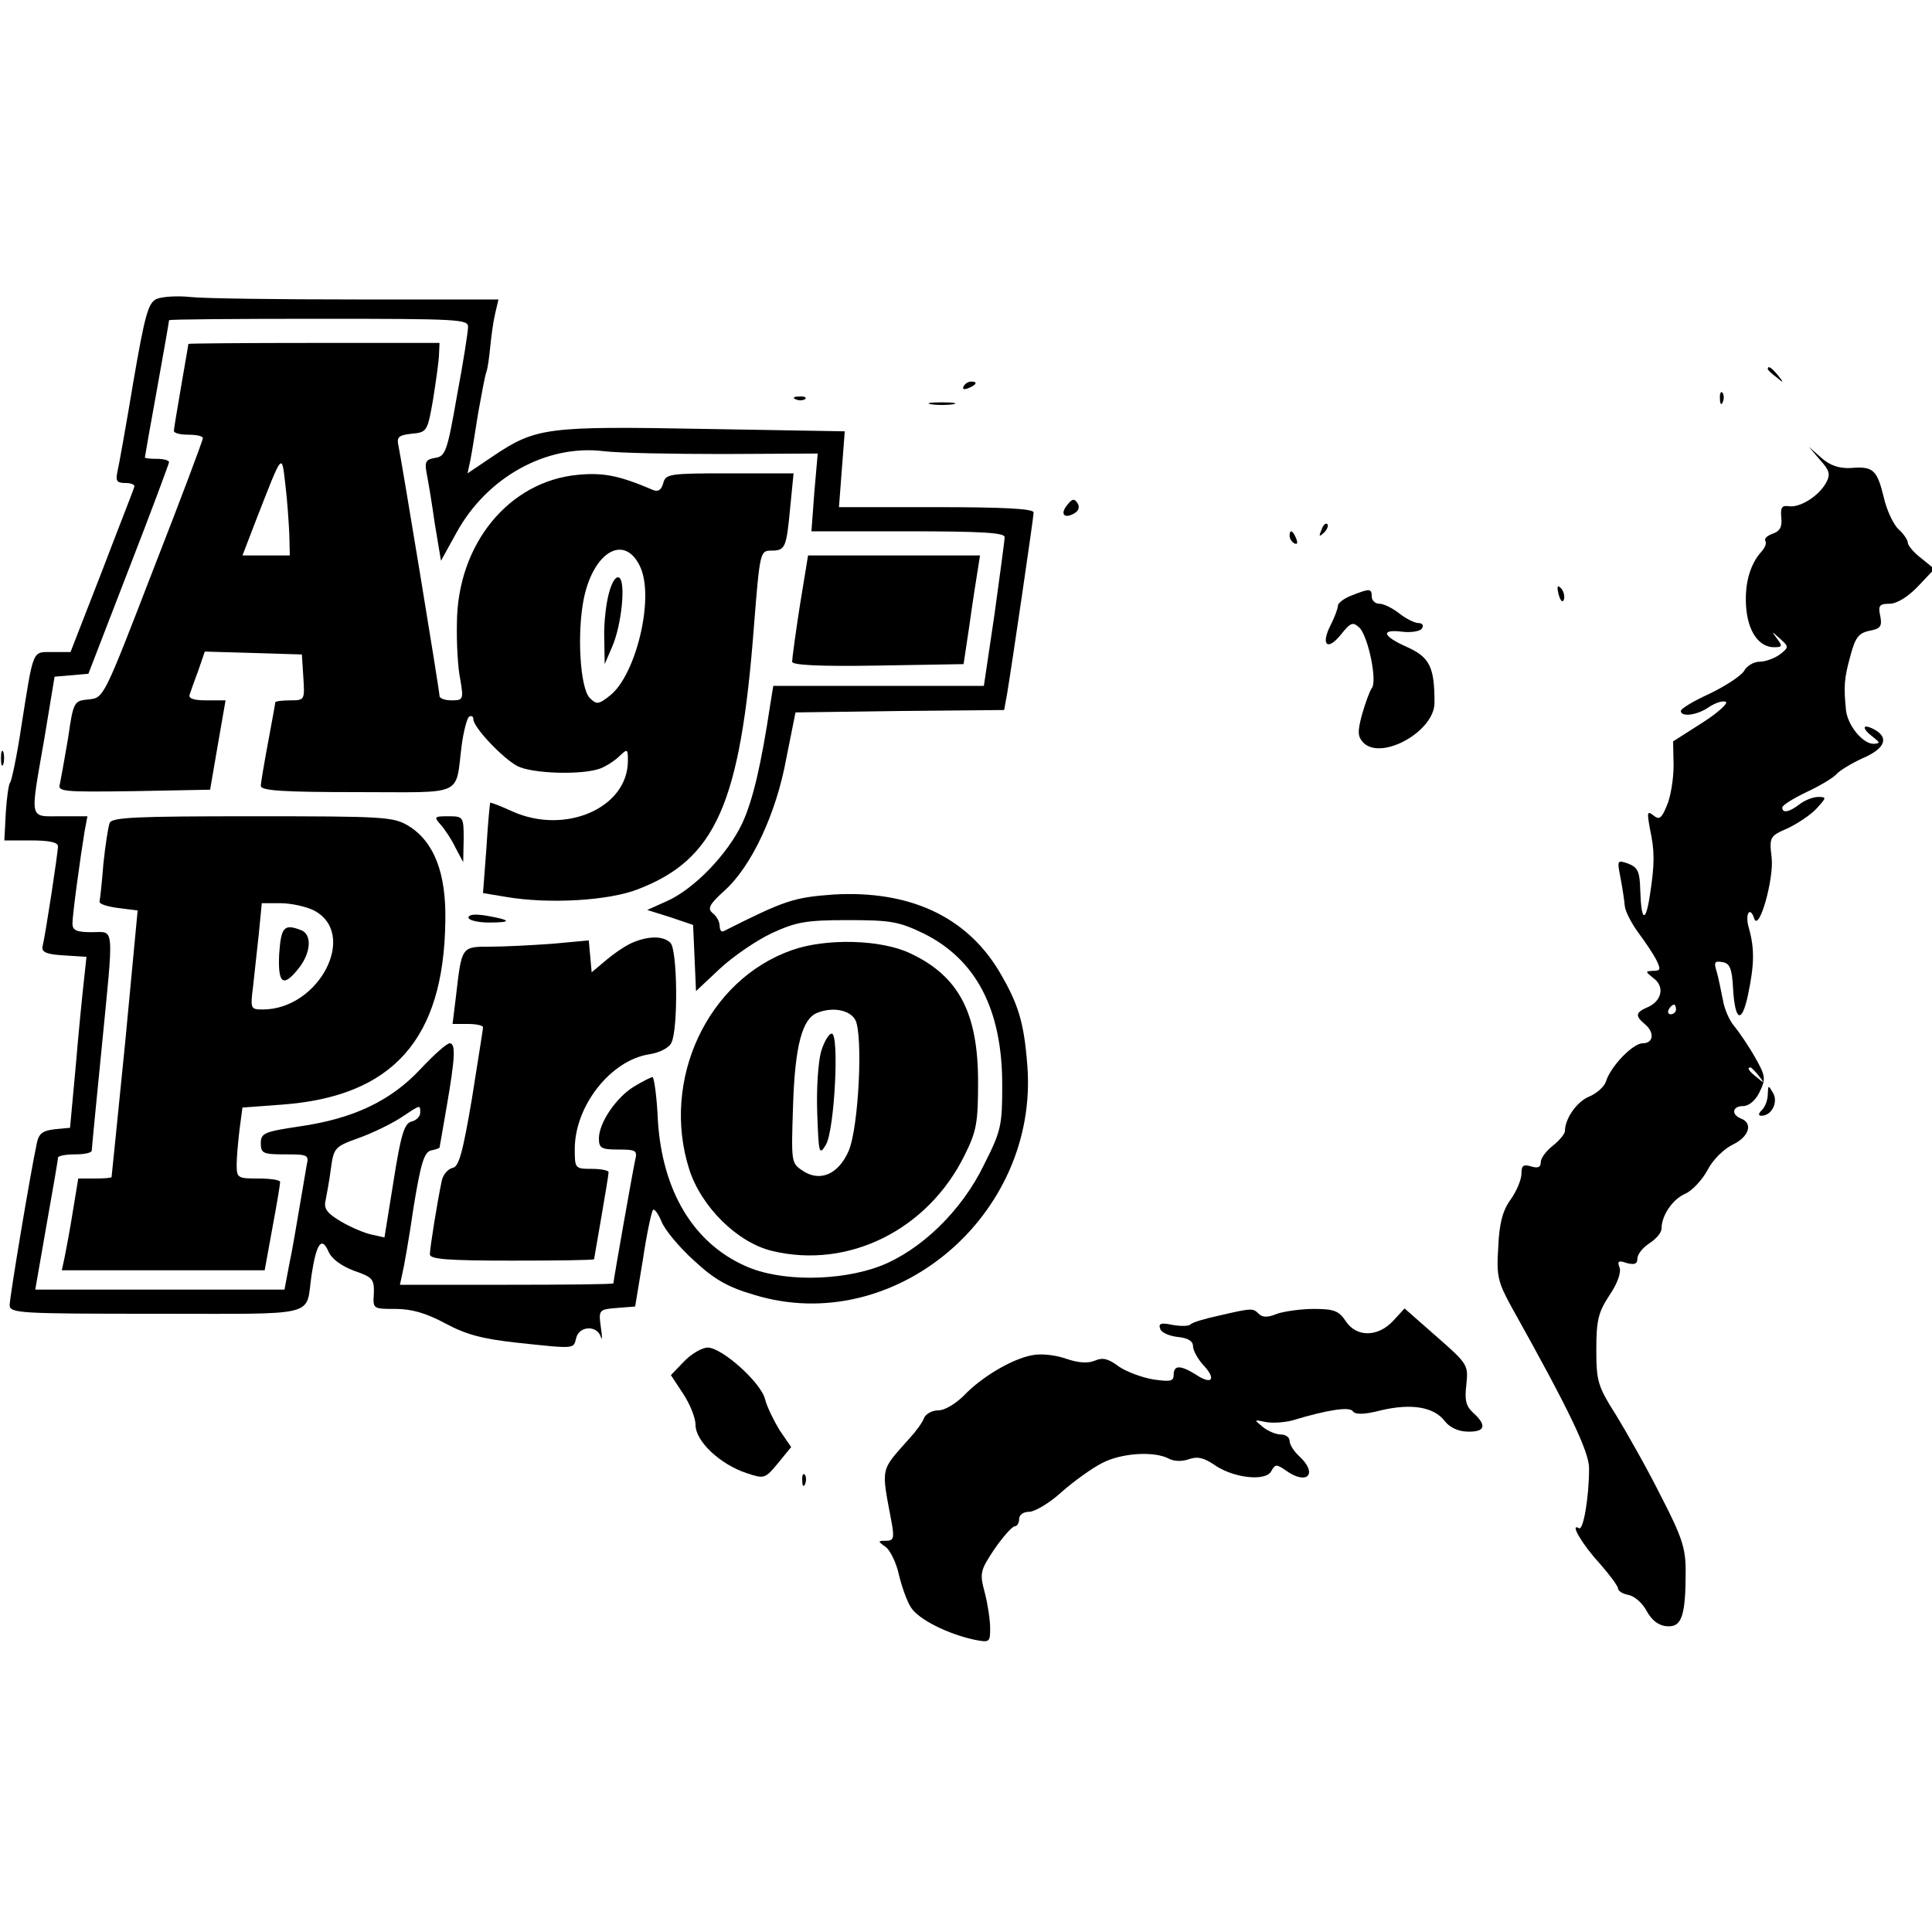
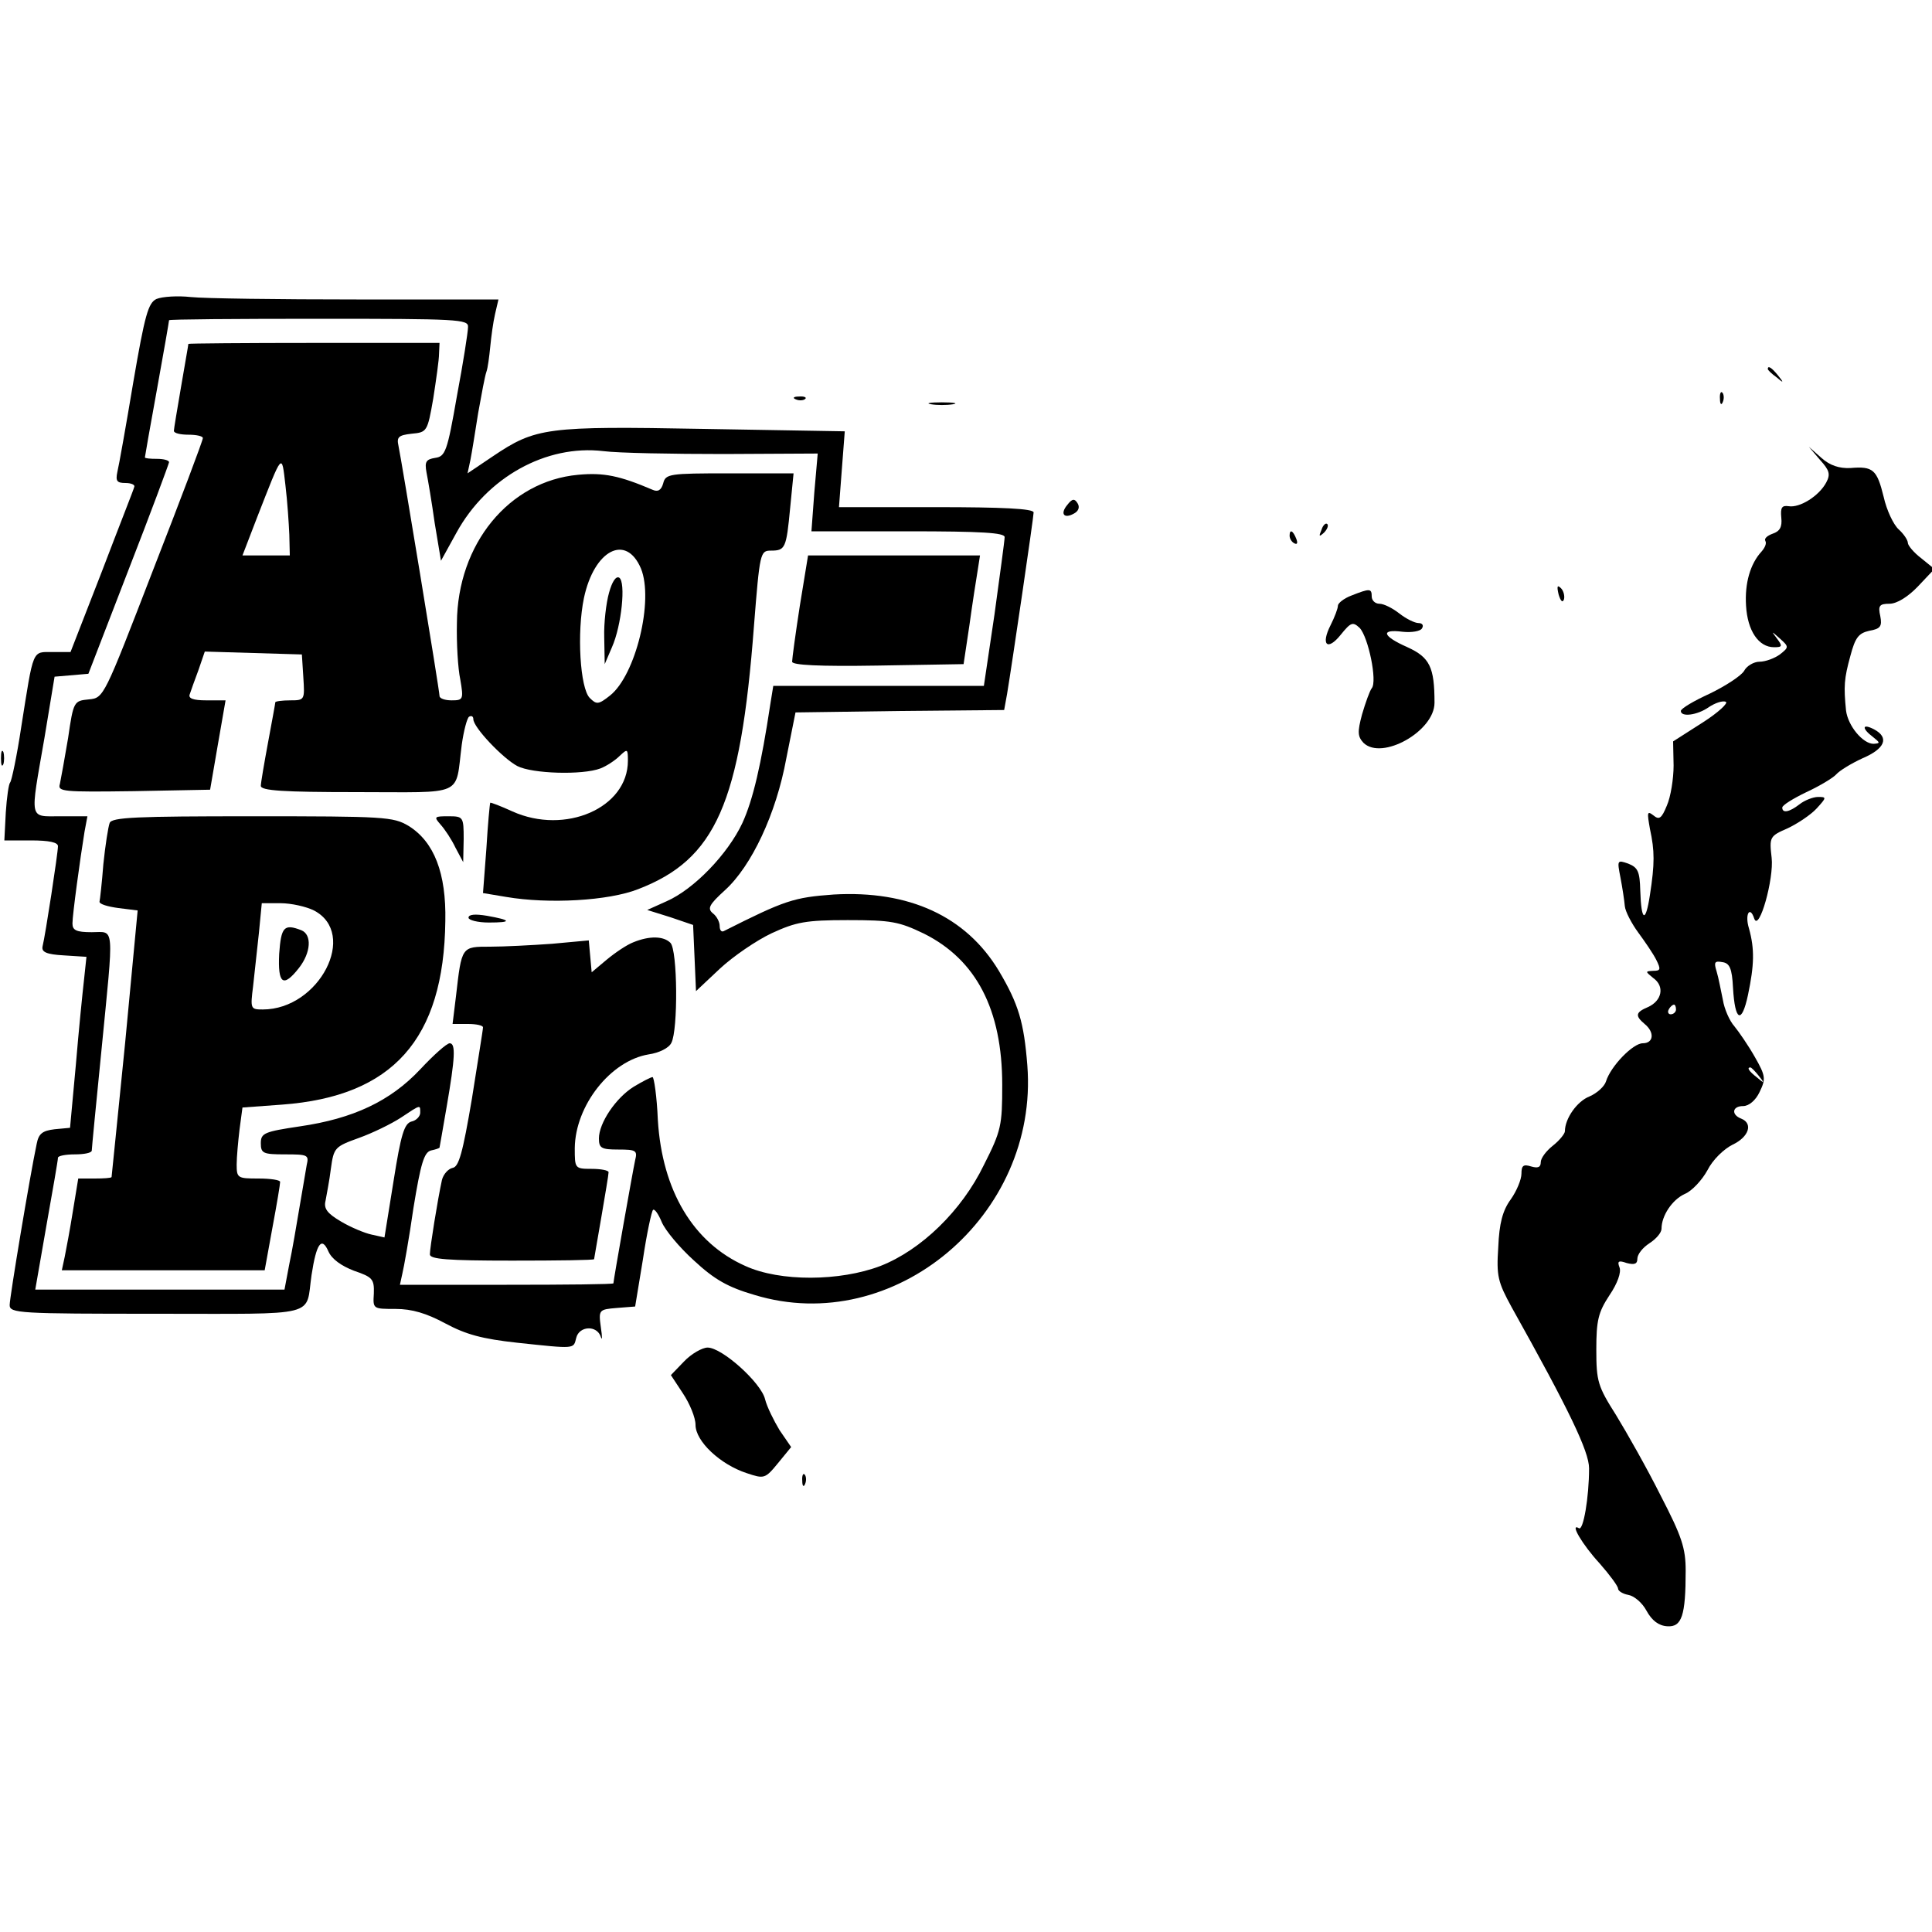
<svg xmlns="http://www.w3.org/2000/svg" version="1.0" width="400pt" height="400pt" viewBox="0 0 400 400" preserveAspectRatio="xMidYMid meet">
  <g transform="translate(0,400) scale(0.1,-0.1)" fill="#000000" stroke="none">
    <path d="M324 3381 c-17 -8 -24 -32 -48 -172 -15 -90 -30 -174 -33 -186 -4 -19 -1 -23 17 -23 12 0 20 -4 18 -8 -1 -5 -32 -83 -67 -175 l-65 -167 -37 0 c-43 0 -39 9 -65 -155 -9 -60 -20 -112 -23 -115 -3 -3 -7 -31 -9 -62 l-3 -58 55 0 c38 0 56 -4 56 -12 0 -14 -26 -184 -32 -208 -2 -11 8 -16 44 -18 l47 -3 -5 -47 c-3 -26 -11 -105 -17 -177 l-12 -130 -32 -3 c-25 -3 -33 -9 -37 -30 -14 -66 -56 -318 -56 -334 0 -17 20 -18 304 -18 342 0 308 -8 321 80 10 66 21 81 35 49 7 -16 27 -30 53 -40 38 -13 42 -17 41 -47 -2 -32 -2 -32 45 -32 34 0 64 -9 103 -30 43 -23 76 -32 149 -40 122 -13 116 -13 122 10 6 25 43 27 51 2 3 -9 3 0 0 20 -5 36 -4 37 33 40 l38 3 16 97 c8 54 18 100 21 103 3 3 11 -8 18 -25 7 -17 37 -53 67 -80 42 -39 70 -55 125 -71 289 -88 589 164 565 475 -7 89 -18 127 -59 196 -68 113 -186 167 -342 158 -83 -6 -101 -12 -228 -76 -5 -2 -8 3 -8 11 0 8 -6 20 -14 26 -12 10 -8 18 25 48 55 50 106 158 127 273 l19 95 216 3 216 2 6 33 c10 60 55 366 55 376 0 8 -66 11 -201 11 l-202 0 6 79 6 78 -292 5 c-326 6 -348 3 -437 -57 l-52 -35 6 28 c3 15 10 59 16 97 7 39 14 77 17 85 3 8 6 32 8 52 2 21 6 51 10 68 l7 30 -294 0 c-161 0 -315 2 -343 5 -27 3 -59 1 -71 -4z m645 -58 c0 -10 -10 -74 -23 -143 -20 -115 -24 -125 -45 -128 -19 -3 -22 -8 -18 -30 3 -15 11 -62 17 -105 l13 -78 32 58 c63 115 186 183 304 169 31 -4 143 -6 250 -6 l194 1 -7 -80 -6 -81 200 0 c153 0 200 -3 200 -12 0 -7 -10 -79 -21 -160 l-22 -148 -218 0 -218 0 -6 -37 c-19 -126 -36 -199 -58 -247 -30 -64 -100 -137 -157 -162 l-40 -18 48 -15 47 -16 3 -68 3 -69 50 47 c27 25 75 58 107 73 50 23 70 27 157 27 90 0 106 -3 158 -28 108 -54 162 -157 162 -313 0 -84 -2 -95 -38 -166 -46 -95 -130 -176 -214 -209 -84 -32 -208 -33 -280 0 -108 48 -172 156 -181 302 -2 49 -8 89 -11 89 -3 0 -21 -9 -39 -20 -37 -23 -72 -75 -72 -107 0 -20 5 -23 40 -23 37 0 40 -2 35 -22 -5 -23 -45 -249 -45 -255 0 -2 -99 -3 -221 -3 l-221 0 5 23 c3 12 14 73 23 136 15 92 22 115 36 119 10 2 18 5 18 6 0 0 7 39 15 86 17 99 19 130 6 130 -6 0 -33 -24 -61 -54 -62 -66 -139 -102 -249 -118 -74 -11 -81 -14 -81 -35 0 -21 5 -23 50 -23 47 0 50 -1 45 -22 -2 -13 -9 -52 -15 -88 -6 -36 -15 -89 -21 -117 l-10 -53 -258 0 -258 0 23 132 c13 73 24 136 24 141 0 4 16 7 35 7 19 0 35 3 35 8 0 4 9 97 20 207 26 266 28 245 -20 245 -32 0 -40 4 -40 18 0 18 16 135 25 190 l6 32 -56 0 c-66 0 -63 -11 -33 162 l21 127 35 3 35 3 83 215 c46 118 83 218 84 223 0 4 -11 7 -25 7 -14 0 -25 1 -25 3 0 1 11 65 25 141 14 77 25 141 25 143 0 2 139 3 310 3 289 0 310 -1 309 -17z m-99 -1627 c0 -7 -8 -16 -18 -18 -15 -4 -22 -27 -37 -122 l-19 -118 -27 6 c-14 3 -43 15 -63 27 -29 17 -36 27 -32 43 2 12 8 41 11 66 6 44 8 46 58 64 28 10 67 29 87 42 42 28 40 27 40 10z" />
    <path d="M390 3288 c0 -2 -7 -41 -15 -88 -8 -47 -15 -88 -15 -92 0 -5 14 -8 30 -8 17 0 30 -3 30 -7 0 -5 -46 -127 -103 -273 -102 -264 -102 -265 -133 -268 -31 -3 -32 -4 -43 -80 -7 -42 -15 -85 -17 -95 -5 -16 5 -17 153 -15 l158 3 16 93 16 92 -40 0 c-27 0 -38 4 -34 13 2 6 10 29 18 50 l13 38 101 -3 100 -3 3 -47 c3 -47 3 -48 -27 -48 -17 0 -31 -2 -31 -4 0 -2 -7 -40 -15 -83 -8 -43 -15 -84 -15 -90 0 -10 46 -13 199 -13 226 0 203 -11 217 98 4 29 11 55 15 58 5 3 9 1 9 -5 0 -17 61 -81 91 -97 31 -16 135 -19 172 -5 13 5 31 17 40 26 16 15 17 15 17 -10 0 -98 -130 -154 -239 -105 -24 11 -45 19 -46 18 -1 -2 -5 -44 -8 -95 l-7 -92 48 -8 c88 -15 212 -8 273 16 161 62 212 177 240 545 12 152 13 156 35 156 30 0 32 5 40 89 l7 71 -133 0 c-125 0 -132 -1 -137 -21 -4 -14 -11 -18 -22 -13 -68 29 -101 36 -154 31 -143 -13 -250 -143 -251 -307 -1 -41 2 -94 7 -117 7 -41 6 -43 -18 -43 -14 0 -25 4 -25 9 0 11 -79 490 -85 518 -4 18 0 22 27 25 32 3 33 4 45 73 6 39 12 80 12 93 l1 22 -260 0 c-143 0 -260 -1 -260 -2z m209 -395 l1 -43 -49 0 -49 0 30 78 c54 138 51 135 59 67 4 -33 7 -79 8 -102z m728 -70 c27 -66 -11 -221 -64 -263 -24 -19 -28 -19 -42 -5 -20 20 -27 135 -12 207 21 99 87 134 118 61z" />
    <path d="M1261 2773 c-6 -21 -11 -63 -10 -93 l1 -55 15 35 c20 45 29 135 15 144 -7 4 -15 -9 -21 -31z" />
    <path d="M1656 2746 c-9 -58 -16 -110 -16 -116 0 -7 55 -10 177 -8 l178 3 12 80 c6 44 14 95 17 113 l5 32 -178 0 -178 0 -17 -104z" />
    <path d="M227 2296 c-3 -8 -9 -46 -13 -85 -3 -39 -7 -74 -8 -78 0 -5 17 -10 39 -13 l40 -5 -26 -275 c-15 -151 -28 -276 -28 -277 -1 -2 -16 -3 -35 -3 l-34 0 -11 -67 c-6 -38 -14 -80 -17 -95 l-6 -28 210 0 210 0 16 88 c9 48 16 90 16 95 0 4 -20 7 -45 7 -43 0 -45 1 -45 29 0 15 3 48 6 73 l6 45 82 6 c229 17 335 135 338 380 2 99 -23 164 -76 197 -32 19 -49 20 -324 20 -239 0 -291 -2 -295 -14z m423 -181 c92 -48 11 -205 -106 -205 -25 0 -26 1 -20 48 3 26 8 75 12 110 l6 62 39 0 c22 0 53 -7 69 -15z" />
    <path d="M578 2025 c-3 -62 8 -71 41 -29 25 32 27 69 5 78 -36 14 -42 7 -46 -49z" />
    <path d="M912 2293 c9 -10 23 -31 31 -48 l16 -30 1 48 c0 46 -1 47 -32 47 -29 0 -30 -1 -16 -17z" />
    <path d="M970 2100 c0 -5 19 -10 42 -10 49 0 47 5 -4 14 -24 4 -38 3 -38 -4z" />
    <path d="M1311 2049 c-13 -5 -37 -21 -55 -36 l-31 -26 -3 33 -3 33 -76 -7 c-42 -3 -100 -6 -128 -6 -60 0 -59 1 -71 -103 l-7 -57 32 0 c17 0 31 -3 31 -7 0 -5 -11 -71 -23 -148 -19 -112 -27 -141 -40 -143 -9 -2 -19 -13 -22 -25 -9 -41 -25 -141 -25 -154 0 -10 36 -13 170 -13 94 0 170 1 170 3 0 1 7 40 15 87 8 47 15 88 15 93 0 4 -16 7 -35 7 -35 0 -35 1 -35 43 1 88 74 181 153 194 21 3 42 13 47 24 14 26 13 192 -2 207 -14 14 -43 15 -77 1z" />
-     <path d="M1640 2033 c-175 -61 -272 -269 -213 -454 25 -78 100 -152 172 -169 158 -38 322 44 398 198 25 50 28 68 28 152 0 143 -40 219 -140 266 -60 29 -174 32 -245 7z m131 -145 c16 -31 7 -222 -14 -271 -21 -48 -59 -65 -95 -41 -24 16 -24 17 -20 137 4 122 19 178 50 190 32 13 68 6 79 -15z" />
-     <path d="M1700 1823 c-6 -21 -10 -78 -8 -128 3 -84 4 -88 18 -65 18 31 28 230 12 230 -6 0 -16 -17 -22 -37z" />
    <path d="M3660 3236 c0 -2 8 -10 18 -17 15 -13 16 -12 3 4 -13 16 -21 21 -21 13z" />
-     <path d="M1995 3200 c-3 -6 1 -7 9 -4 18 7 21 14 7 14 -6 0 -13 -4 -16 -10z" />
    <path d="M3561 3174 c0 -11 3 -14 6 -6 3 7 2 16 -1 19 -3 4 -6 -2 -5 -13z" />
    <path d="M1648 3173 c7 -3 16 -2 19 1 4 3 -2 6 -13 5 -11 0 -14 -3 -6 -6z" />
    <path d="M1928 3163 c12 -2 32 -2 45 0 12 2 2 4 -23 4 -25 0 -35 -2 -22 -4z" />
    <path d="M3768 3048 c20 -22 22 -30 13 -47 -15 -28 -55 -53 -78 -49 -14 2 -17 -3 -15 -24 2 -19 -3 -28 -18 -33 -11 -4 -18 -10 -15 -15 3 -5 -1 -14 -8 -22 -23 -25 -35 -65 -32 -112 3 -52 26 -86 58 -86 17 0 18 2 6 18 -12 16 -12 16 6 0 19 -17 19 -18 0 -33 -11 -8 -30 -15 -42 -15 -12 0 -27 -9 -32 -19 -6 -10 -38 -31 -71 -47 -33 -15 -60 -31 -60 -36 0 -13 34 -9 58 8 12 8 28 14 35 11 6 -2 -15 -22 -48 -43 l-61 -39 1 -50 c0 -27 -6 -65 -14 -83 -11 -27 -16 -30 -28 -20 -13 10 -13 6 -7 -28 10 -46 10 -72 0 -137 -9 -59 -18 -55 -20 9 -1 40 -5 48 -25 56 -23 8 -23 7 -16 -29 4 -21 8 -47 9 -59 1 -11 14 -36 28 -55 14 -19 31 -44 37 -56 10 -20 9 -23 -6 -23 -17 -1 -17 -1 0 -15 24 -17 18 -47 -11 -60 -26 -11 -27 -18 -7 -35 21 -17 19 -40 -4 -40 -20 0 -66 -47 -76 -79 -3 -10 -18 -24 -34 -31 -26 -10 -51 -46 -51 -72 0 -5 -11 -19 -25 -30 -14 -11 -25 -26 -25 -34 0 -11 -6 -13 -20 -9 -16 5 -20 2 -20 -15 0 -12 -10 -36 -22 -53 -17 -23 -24 -50 -26 -99 -4 -60 -1 -72 28 -125 118 -211 160 -298 160 -333 0 -60 -12 -130 -21 -124 -20 12 7 -34 43 -73 21 -24 38 -47 38 -52 0 -5 10 -11 21 -13 12 -2 29 -16 38 -33 11 -20 25 -31 43 -32 30 -2 38 22 38 115 0 47 -8 71 -52 156 -28 56 -70 130 -92 166 -38 60 -41 70 -41 136 0 60 4 77 27 112 17 25 25 48 21 58 -5 13 -2 15 15 9 16 -4 22 -2 22 9 0 9 11 23 25 32 14 9 25 22 25 30 0 27 22 60 48 72 15 6 36 29 47 49 11 22 34 44 52 53 34 16 43 44 18 54 -21 8 -19 26 4 26 12 0 26 12 34 29 13 27 13 33 -10 73 -13 23 -33 52 -42 63 -10 11 -21 36 -24 55 -4 19 -9 46 -13 59 -6 19 -4 22 12 19 15 -2 20 -13 22 -53 4 -70 18 -76 31 -15 13 62 14 95 2 138 -9 29 2 48 11 20 10 -28 41 83 36 126 -5 43 -4 45 33 61 21 10 48 28 60 41 21 23 21 24 3 24 -10 0 -28 -7 -38 -15 -22 -17 -36 -19 -36 -7 0 5 23 19 50 32 28 13 56 30 62 37 6 7 30 22 54 33 47 20 56 43 24 60 -25 13 -26 2 -2 -16 15 -12 15 -13 1 -14 -22 0 -53 37 -57 69 -5 50 -4 66 9 113 10 38 17 47 39 52 23 4 27 9 23 30 -5 22 -2 26 19 26 15 0 38 14 59 36 l34 36 -27 22 c-16 12 -28 27 -28 32 0 6 -9 19 -19 28 -11 10 -25 40 -31 67 -14 57 -22 64 -69 60 -23 -1 -42 5 -60 21 l-26 23 23 -27z m-298 -1138 c0 -5 -5 -10 -11 -10 -5 0 -7 5 -4 10 3 6 8 10 11 10 2 0 4 -4 4 -10z m171 -137 c13 -16 12 -17 -3 -4 -17 13 -22 21 -14 21 2 0 10 -8 17 -17z" />
    <path d="M2210 2955 c-16 -19 -7 -30 14 -18 9 5 12 13 7 21 -6 10 -11 10 -21 -3z" />
    <path d="M2736 2903 c-6 -14 -5 -15 5 -6 7 7 10 15 7 18 -3 3 -9 -2 -12 -12z" />
    <path d="M2670 2891 c0 -6 4 -13 10 -16 6 -3 7 1 4 9 -7 18 -14 21 -14 7z" />
    <path d="M3227 2769 c4 -13 8 -18 11 -10 2 7 -1 18 -6 23 -8 8 -9 4 -5 -13z" />
    <path d="M2798 2767 c-16 -6 -28 -16 -28 -21 0 -6 -7 -24 -15 -40 -21 -41 -7 -55 21 -20 21 26 25 27 39 14 18 -19 37 -111 25 -125 -4 -5 -13 -30 -20 -54 -10 -37 -9 -46 3 -59 38 -37 147 24 147 83 0 74 -10 94 -56 115 -52 23 -57 38 -10 32 18 -2 37 1 40 7 4 6 1 11 -7 11 -8 0 -26 9 -40 20 -14 11 -32 20 -41 20 -9 0 -16 7 -16 15 0 17 -4 17 -42 2z" />
    <path d="M2 2430 c0 -14 2 -19 5 -12 2 6 2 18 0 25 -3 6 -5 1 -5 -13z" />
-     <path d="M3660 1735 c0 -12 -5 -26 -12 -33 -8 -8 -8 -12 -1 -12 21 0 35 28 24 47 -10 17 -10 17 -11 -2z" />
-     <path d="M2523 1276 c-28 -6 -55 -14 -58 -18 -4 -4 -21 -4 -38 -1 -23 5 -29 3 -25 -8 2 -8 19 -15 36 -17 22 -2 32 -9 32 -19 0 -9 10 -27 22 -40 27 -29 17 -41 -16 -19 -32 20 -46 20 -46 0 0 -14 -7 -15 -42 -10 -24 4 -56 16 -72 27 -21 16 -33 19 -49 12 -14 -6 -34 -5 -60 4 -23 8 -53 11 -71 7 -42 -8 -105 -46 -140 -83 -17 -17 -40 -31 -53 -31 -13 0 -26 -7 -30 -16 -3 -9 -17 -28 -30 -42 -61 -69 -59 -57 -37 -174 6 -33 4 -38 -12 -38 -17 0 -17 -1 0 -13 9 -7 22 -33 27 -57 6 -25 17 -56 25 -68 16 -25 76 -55 132 -67 31 -6 32 -5 32 24 0 17 -5 50 -11 73 -11 41 -10 46 20 91 18 26 37 47 42 47 5 0 9 7 9 15 0 9 9 15 21 15 11 0 42 18 67 41 26 23 64 50 84 60 40 21 108 25 138 9 11 -6 28 -6 42 -1 17 6 30 3 51 -11 39 -28 107 -36 119 -14 8 15 11 15 31 1 44 -31 66 -6 27 30 -11 10 -20 24 -20 32 0 7 -8 13 -18 13 -10 0 -27 7 -38 16 -18 15 -18 15 6 10 14 -3 39 -1 55 3 76 23 120 29 126 19 5 -7 23 -7 58 2 63 15 110 7 132 -22 10 -13 28 -22 48 -22 36 -1 40 13 11 39 -15 14 -18 26 -14 59 4 40 3 42 -62 99 l-66 58 -23 -25 c-32 -35 -77 -35 -99 -1 -14 21 -24 25 -66 25 -27 0 -61 -5 -76 -10 -19 -8 -30 -8 -38 0 -12 12 -14 12 -83 -4z" />
    <path d="M1416 1181 l-27 -28 25 -38 c14 -21 26 -50 26 -65 0 -34 51 -82 106 -100 36 -12 38 -12 65 21 l27 33 -24 35 c-12 20 -26 48 -30 64 -8 34 -89 107 -119 107 -11 0 -34 -13 -49 -29z" />
    <path d="M1661 934 c0 -11 3 -14 6 -6 3 7 2 16 -1 19 -3 4 -6 -2 -5 -13z" />
  </g>
</svg>